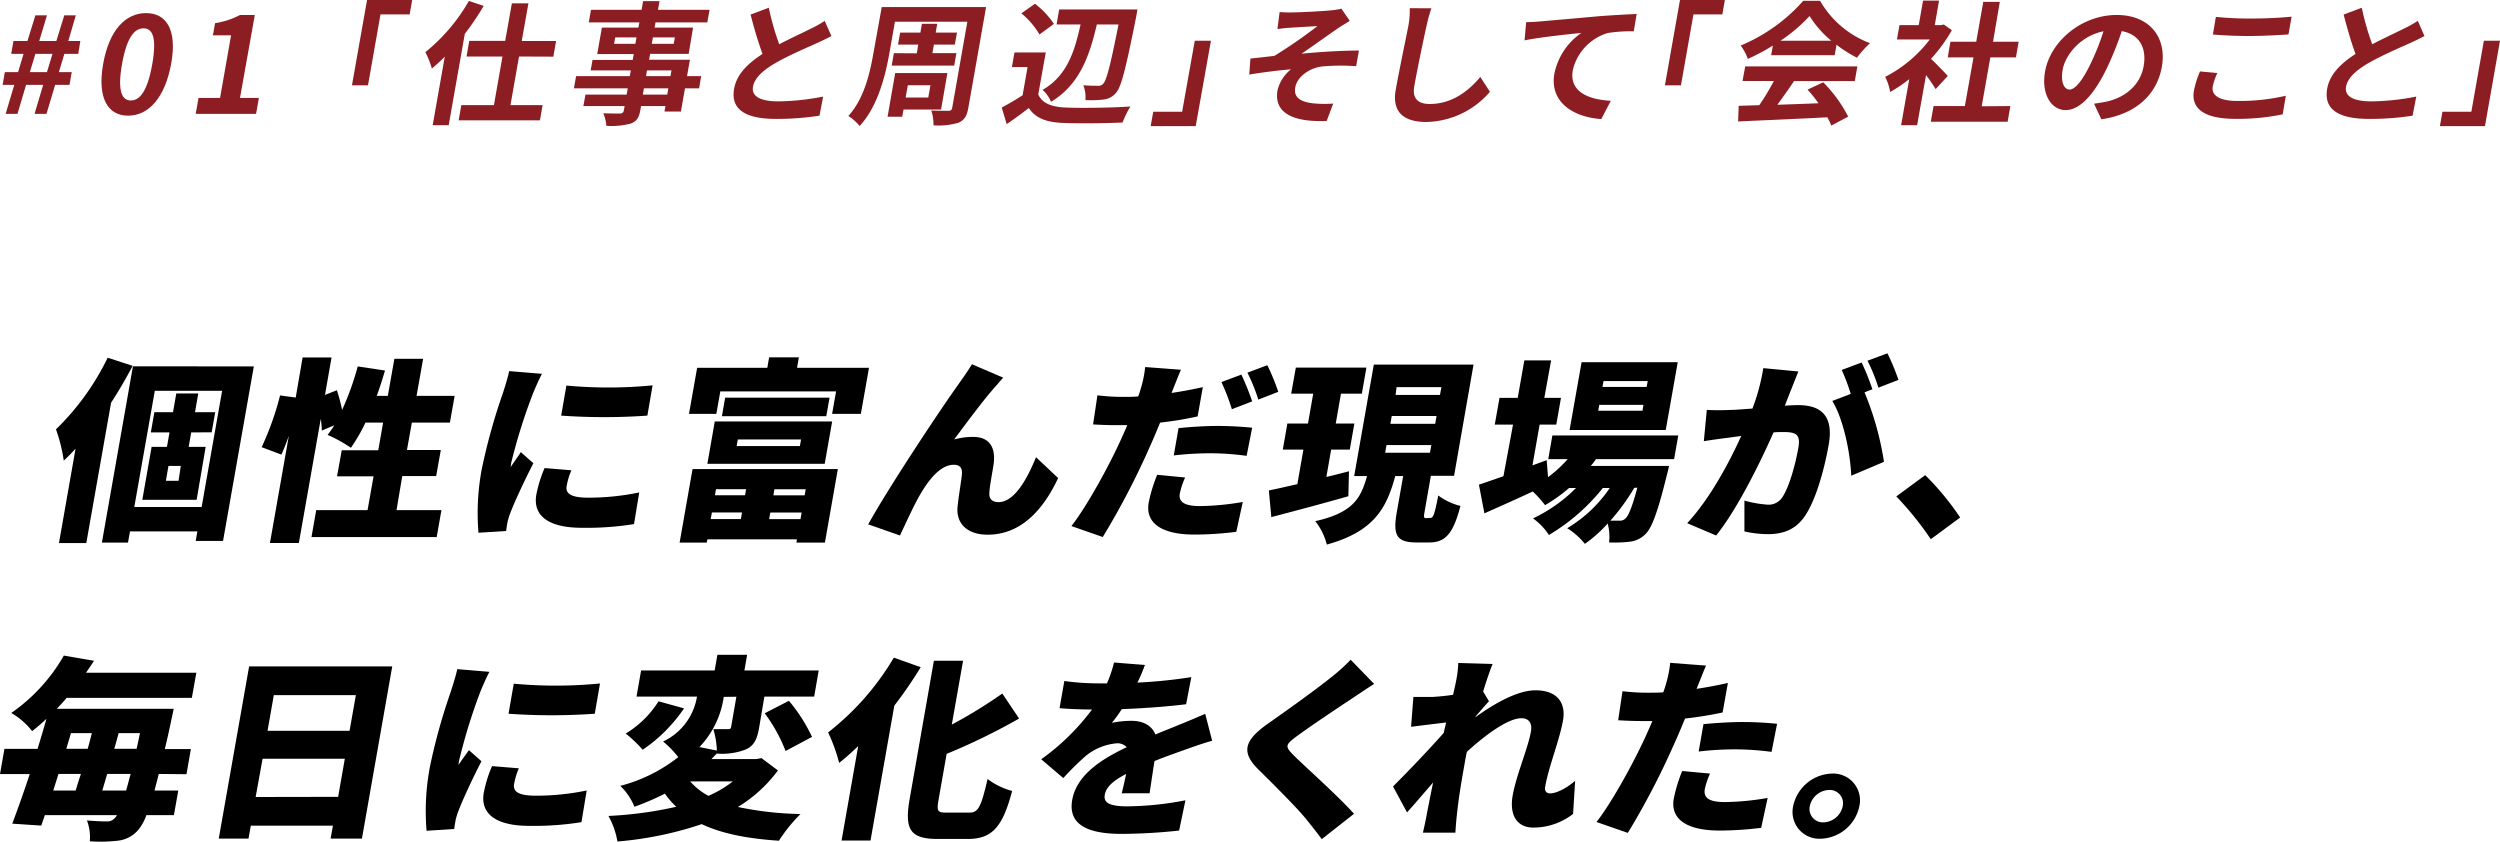
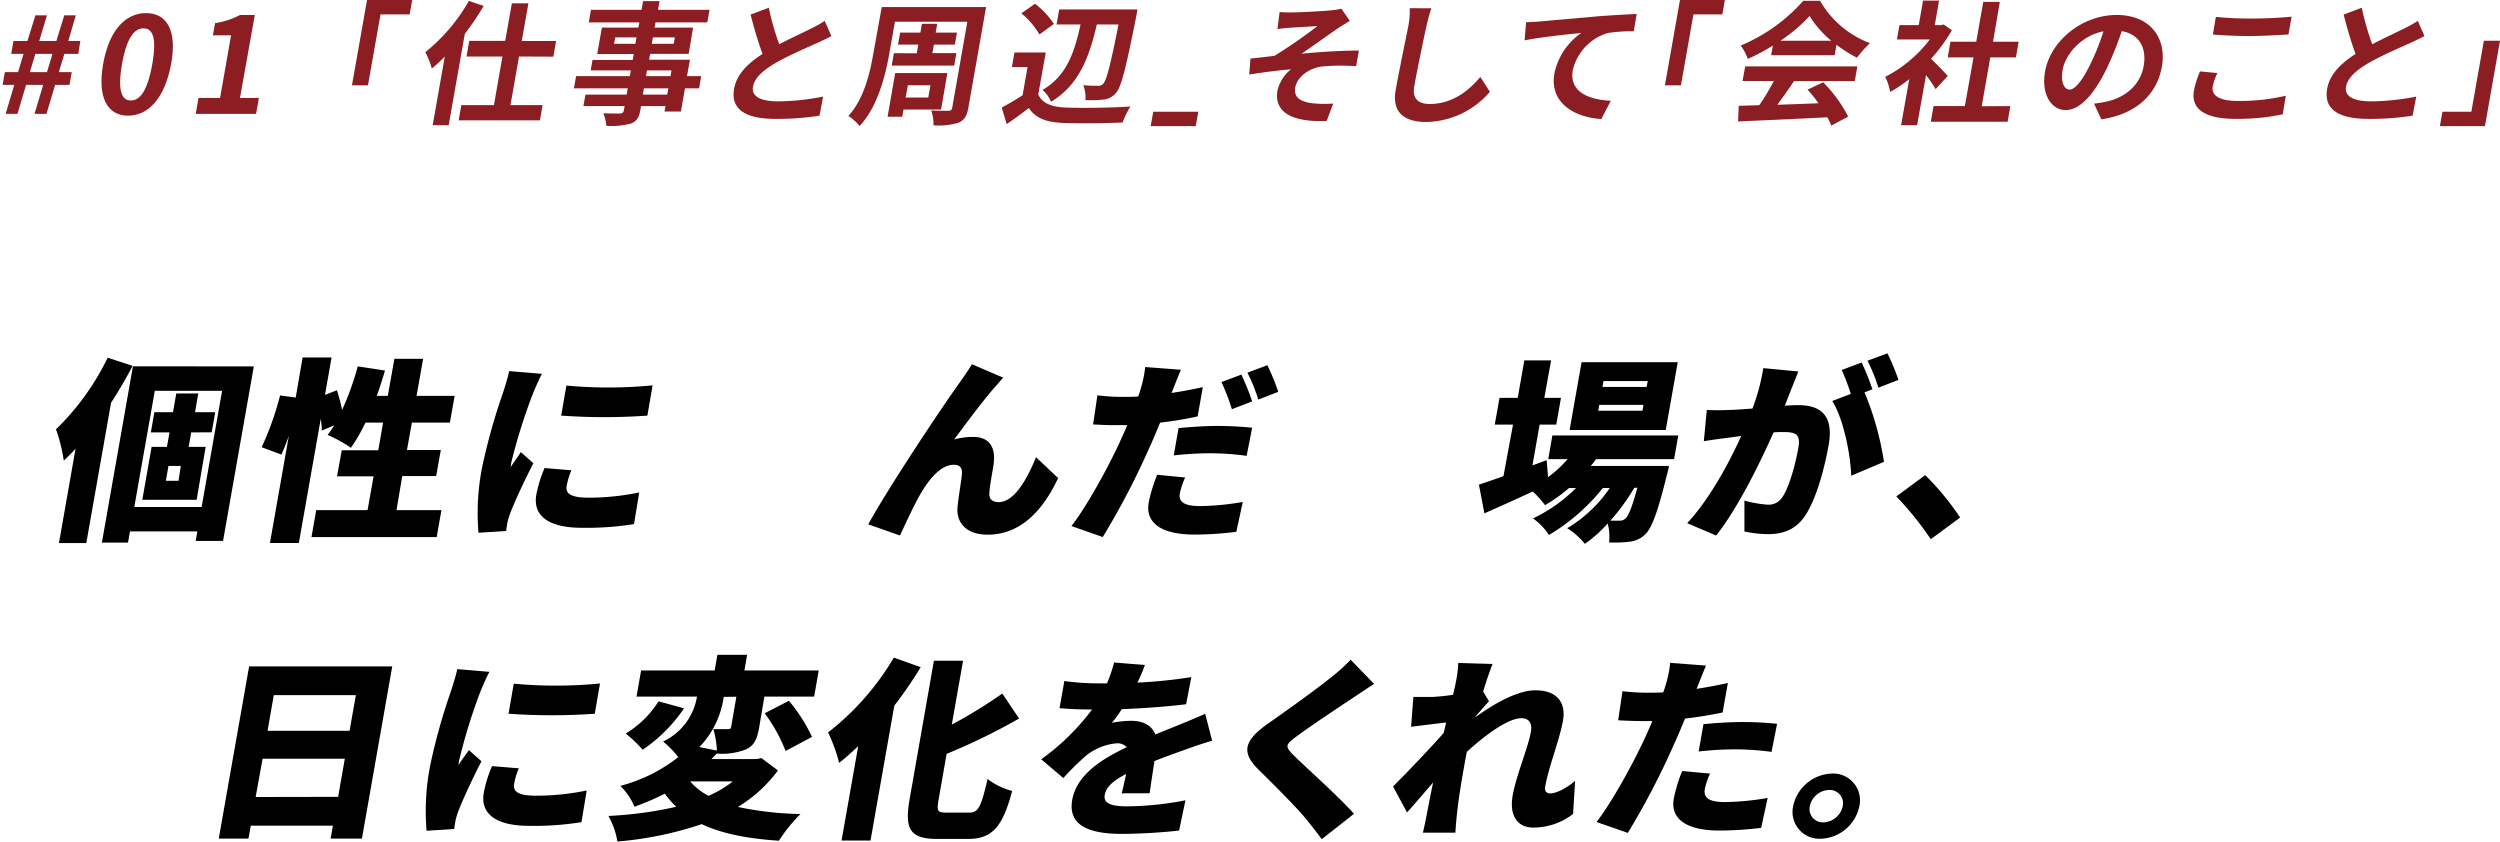
<svg xmlns="http://www.w3.org/2000/svg" viewBox="0 0 479.17 161.31">
  <defs>
    <style>.cls-1{fill:#8c1d22;}</style>
  </defs>
  <g id="レイヤー_2" data-name="レイヤー 2">
    <g id="photo_back" data-name="photo&amp;back">
      <path class="cls-1" d="M2.74,16.26H.5l.43-2.43H3.46l1.06-3.51H2.15l.43-2.46H5.26L6.78,2.94H9L7.52,7.86H10.8l1.52-4.92h2.21L13.09,7.86H15.4L15,10.32H12.34l-1.06,3.51h2.47l-.43,2.43H10.57L8.91,21.82H6.62l1.66-5.56H5L3.35,21.82H1.08ZM9,13.83l1.06-3.51H6.78L5.72,13.83Z" />
      <path class="cls-1" d="M19.77,12.26C20.93,5.71,24.09,2.51,28,2.51S34,5.74,32.8,12.26s-4.35,9.91-8.25,9.91S18.62,18.79,19.77,12.26Zm9.42,0c.93-5.3-.05-6.83-1.69-6.83S24.32,7,23.39,12.26s0,7,1.68,7S28.25,17.59,29.19,12.26Z" />
      <path class="cls-1" d="M38.05,18.77h4.13l2.11-12H40.81l.41-2.33A14.87,14.87,0,0,0,46,2.87h2.84L46,18.77h3.62l-.54,3.05H37.51Z" />
      <path class="cls-1" d="M70.35,0H79l-.48,2.76H72.93l-2.4,13.6H67.46Z" />
      <path class="cls-1" d="M92.71,1.13a50.39,50.39,0,0,1-3.62,5.35L86,24H82.93l2.32-13.14c-.83.85-1.66,1.59-2.48,2.28A15.64,15.64,0,0,0,81.52,10,34.65,34.65,0,0,0,89.87.18Zm6.77,9.7-1.64,9.32H104l-.51,2.92H87.91l.51-2.92h6.25l1.64-9.32H89.42l.52-3h6.89L98.11.64h3.17L100,7.86h6.58l-.52,3Z" />
      <path class="cls-1" d="M134,16.93h-2.71l-.78,4.45h-3.15l.19-1.05h-4.68l-.14.79c-.27,1.51-.74,2.13-1.83,2.57a14.84,14.84,0,0,1-4.68.43,7.89,7.89,0,0,0-.59-2.41c1.24.05,2.77.05,3.19.05s.68-.18.76-.64l.14-.79h-7.9l.39-2.2h7.9l.21-1.2H110l.42-2.34h10.29l.2-1.1h-7.7l.36-2h7.7l.2-1.13h-7l.89-5.07h7l.19-1h-9.7l.42-2.41h9.7l.29-1.66h3.15l-.29,1.66H136l-.43,2.41h-9.93l-.18,1h7.38L132,10.32h-7.39l-.2,1.13h7.83l-.56,3.14h2.71ZM121.78,8.4,122,7.17h-4.08l-.22,1.23Zm6.32,8.53h-4.68l-.21,1.2h4.68Zm-4.27-2.34h4.68l.19-1.1H124Zm1.31-7.42-.22,1.23h4.21l.22-1.23Z" />
      <path class="cls-1" d="M159.35,6.91c-.86.46-1.77.9-2.79,1.36-1.75.79-5.24,2.28-7.84,3.76-2.4,1.39-4.09,2.85-4.4,4.61s1.3,2.79,4.86,2.79a46.51,46.51,0,0,0,8.59-.92l-.7,3.66a52.83,52.83,0,0,1-8.37.62c-5.13,0-8.75-1.41-8-5.76.5-2.82,2.66-4.89,5.45-6.69a78.08,78.08,0,0,1-2.28-7.55l3.48-1.31a50.4,50.4,0,0,0,2,7c2.32-1.2,4.76-2.33,6.09-3A20.86,20.86,0,0,0,158.07,4Z" />
      <path class="cls-1" d="M185.6,20.66c-.28,1.59-.75,2.33-1.85,2.85a13.26,13.26,0,0,1-4.83.51,8.36,8.36,0,0,0-.43-2.85c1.31.08,2.85.06,3.29.06a.62.62,0,0,0,.73-.59l2.9-16.47H171.53l-1.07,6.05c-.74,4.2-2.21,10.21-5.7,13.93a9,9,0,0,0-2.16-1.92c3.06-3.36,4.14-8.28,4.8-12L169,1.36h20ZM173.17,21l-.24,1.38h-2.81L171.58,14h10L180.37,21Zm2.55-10.78L176,8.55h-3.88l.41-2.3h3.88l.29-1.69h2.94l-.3,1.69h4.09L183,8.55H179l-.29,1.64h4.6l-.42,2.38H170.91l.42-2.38ZM174,16.34l-.42,2.35h4.34l.42-2.35Z" />
      <path class="cls-1" d="M199,18.1c.76,1.72,2.59,2.41,5.28,2.51,3,.13,8.88.05,12.38-.2a19,19,0,0,0-1.5,3.07c-3.15.15-8.38.21-11.45.08s-5.18-.85-6.52-2.85c-1.32,1-2.64,2-4.24,3.08L192,20.61c1.21-.64,2.66-1.48,4-2.35l.95-5.41h-3l.49-2.79h6Zm.23-11.49a15,15,0,0,0-3.47-4.05L198.37.72A15.85,15.85,0,0,1,202,4.58Zm11-1.92c-1.41,6-3.28,11.52-8.78,14.82a6.39,6.39,0,0,0-1.62-2.28c4.72-2.74,6.14-7.4,7.28-12.54h-4.6l.5-2.87h15l-.23,1.33c-2,10-2.85,13.49-3.88,14.65a3.57,3.57,0,0,1-2.39,1.28,21.88,21.88,0,0,1-3.47.1,6.26,6.26,0,0,0-.41-2.84c1.2.1,2.27.1,2.84.1a1.22,1.22,0,0,0,1-.41c.63-.67,1.4-3.66,2.91-11.34Z" />
-       <path class="cls-1" d="M229.18,24.17h-8.63l.49-2.76h5.54L229,7.81h3.1Z" />
+       <path class="cls-1" d="M229.18,24.17h-8.63l.49-2.76h5.54h3.1Z" />
      <path class="cls-1" d="M247.69,2.38c1.09,0,6-.23,7.56-.41a11,11,0,0,0,1.85-.31L258.71,4c-.58.36-1.65,1-2.25,1.41-2.1,1.44-5,3.54-7,4.89,3.53-.36,7.81-.61,11-.61l-.53,3a39.44,39.44,0,0,0-6.62.06c-2.42.33-4.69,2-5.05,4s1.1,2.77,3.36,3.05a22.7,22.7,0,0,0,3.92.05l-1.26,3.33c-6.66.28-10.16-1.67-9.42-5.89a7.39,7.39,0,0,1,2.58-4c-2.37.18-5.33.57-8,1l.23-3.07c1.4-.13,3.24-.36,4.59-.51A94.6,94.6,0,0,0,252.51,5c-1,.07-4.25.23-5.31.33-.66,0-1.54.15-2.36.23l.42-3.25A23.45,23.45,0,0,0,247.69,2.38Z" />
      <path class="cls-1" d="M274.35,1.59A28.62,28.62,0,0,0,273.41,5c-.6,2.71-1.79,8.4-2.34,11.55-.45,2.56,1,3.38,2.94,3.38,4.26,0,7.39-2.41,9.72-5.18l1.84,2.84a16.44,16.44,0,0,1-12.2,5.79c-4.21,0-6.62-1.82-5.86-6.14.6-3.41,2-10.07,2.42-12.24a15.67,15.67,0,0,0,.27-3.43Z" />
      <path class="cls-1" d="M295.07,4.12c2.16-.2,6.49-.56,11.27-1,2.69-.21,5.55-.36,7.36-.44L313.14,6a28.61,28.61,0,0,0-5,.33,9.76,9.76,0,0,0-6.68,7.1c-.74,4.17,3,5.66,7.28,5.89l-1.82,3.5c-5.34-.35-9.93-3.22-9-8.7a12.54,12.54,0,0,1,5.18-7.81c-2.25.23-7.79.79-10.89,1.43l.3-3.48C293.54,4.22,294.54,4.17,295.07,4.12Z" />
      <path class="cls-1" d="M322,0h8.6l-.48,2.76h-5.54l-2.4,13.6h-3.07Z" />
      <path class="cls-1" d="M334.5,12.73H356l-.5,2.81H343.86c-1,1.51-2.16,3.1-3.19,4.54,2.5-.08,5.2-.18,7.87-.29a23.88,23.88,0,0,0-2.09-2.61l3-1.41a26.77,26.77,0,0,1,4.79,6.58L351,24.07a11.87,11.87,0,0,0-.76-1.59c-6.17.33-12.64.59-17.1.8l.11-3,3.95-.12c1-1.44,2-3.13,2.79-4.64h-6Zm5.3-4A37.44,37.44,0,0,1,335,11.29a9.5,9.5,0,0,0-1.37-2.56,32.87,32.87,0,0,0,12-8.58h3.22a18.47,18.47,0,0,0,9.57,8.12,21,21,0,0,0-2.5,2.79A25,25,0,0,1,352,8.58l-.35,2H339.47ZM351,7.81a19.5,19.5,0,0,1-4.16-4.74,30.45,30.45,0,0,1-5.59,4.74Z" />
      <path class="cls-1" d="M371,17.08a29.88,29.88,0,0,0-1.84-2.69L367.45,24h-3.07l1.56-8.83a27.92,27.92,0,0,1-3.66,2.46,10.09,10.09,0,0,0-.95-2.9,25,25,0,0,0,8.55-7.17h-6.3l.49-2.74h3.69l.83-4.71h3.07l-.83,4.71H372l.57-.12,1.54,1.1a31.28,31.28,0,0,1-4,5.48c1.07,1,2.76,2.76,3.22,3.27Zm14.32,3.25-.52,3H370.07l.53-3h6L378.26,11h-4.94l.51-3h4.95L380.13.36h3.17L382,8h4.91l-.52,3h-4.91l-1.65,9.37Z" />
      <path class="cls-1" d="M401.36,19.87c1-.13,1.76-.26,2.46-.41,3.44-.77,6.4-3.1,7.05-6.79.62-3.5-.84-6.12-4.2-6.7a61.93,61.93,0,0,1-2.75,6.88c-2.43,5.12-5.22,8.25-8,8.25s-4.71-3.1-3.95-7.38C393,7.89,399,2.87,405.71,2.87c6.37,0,9.63,4.38,8.65,9.91-.94,5.32-4.93,9.11-11.6,10.09Zm-.65-7.68A46.11,46.11,0,0,0,403.17,6c-4.41.87-7.33,4.56-7.82,7.35-.45,2.56.37,3.82,1.33,3.82S399.07,15.62,400.71,12.19Z" />
      <path class="cls-1" d="M425,14a11.51,11.51,0,0,0-.89,2.56c-.29,1.61,1.06,2.79,4.78,2.79a39.56,39.56,0,0,0,9.23-1l-.6,3.56a42,42,0,0,1-9.1.87c-5.9,0-8.53-1.95-7.91-5.43a18.44,18.44,0,0,1,1.16-3.66Zm-.29-10.76a65.44,65.44,0,0,0,7,.31c2.55,0,5.51-.15,7.52-.36l-.6,3.41c-1.81.12-5,.3-7.49.3-2.7,0-4.91-.12-7-.28Z" />
      <path class="cls-1" d="M464.69,6.91c-.86.46-1.77.9-2.79,1.36-1.75.79-5.23,2.28-7.84,3.76-2.4,1.39-4.09,2.85-4.4,4.61s1.3,2.79,4.87,2.79a46.51,46.51,0,0,0,8.59-.92l-.7,3.66a53.07,53.07,0,0,1-8.38.62c-5.12,0-8.75-1.41-8-5.76.5-2.82,2.66-4.89,5.44-6.69-.81-2.17-1.58-4.86-2.28-7.55l3.48-1.31a49,49,0,0,0,2,7c2.32-1.2,4.75-2.33,6.09-3A22.39,22.39,0,0,0,463.42,4Z" />
      <path class="cls-1" d="M476.29,24.17h-8.64l.49-2.76h5.54l2.4-13.6h3.09Z" />
      <path d="M25.42,70.12c-1.21,2.32-2.62,4.75-4.13,7.07l-4.75,26.9H11.3L14.48,86c-.75.83-1.49,1.57-2.26,2.29a30.32,30.32,0,0,0-1.49-6,48.81,48.81,0,0,0,9.91-13.73Zm23.23.11-5.9,33.45H37.51l.32-1.83H24.92L24.53,104h-5l5.95-33.79Zm-10,26.94,3.92-22.26H29.67L25.74,97.17Zm-2-14.29-.49,2.77h3.26L37.69,95.79H27.28l1.78-10.14H32l.49-2.77H28.91L29.59,79h3.57l.63-3.59H38L37.38,79h3.87l-.68,3.86Zm-2,6.43H32.29l-.5,2.85h2.43Z" />
      <path d="M84.61,97.77l-.91,5.17h-24l.91-5.17h9.84l1.15-6.47h-7l.9-5h7L73.43,81H70.05a34.46,34.46,0,0,1-2.79,4.83,26.25,26.25,0,0,0-4.47-2.47,21.14,21.14,0,0,0,1.28-1.84l-2.38,1a19.06,19.06,0,0,0-.21-2.24l-4.2,23.8H51.74l3.62-20.54c-.46,1.3-.94,2.54-1.43,3.59l-3.78-1.42a55.33,55.33,0,0,0,3.53-9.92l3,.41L58,68.51h5.55l-1.26,7.18,2.28-.89a32.62,32.62,0,0,1,1,3.78,54.83,54.83,0,0,0,3-8.35l5.22.79c-.48,1.64-1,3.29-1.58,4.86h2.12l1.26-7.11H81.1l-1.26,7.11h7.3L86.23,81H78.94L78,86.25h6.49l-.89,5h-6.5L76,97.77Z" />
      <path d="M103.88,71.65c-.48.83-1.46,3.11-1.73,3.78A107.93,107.93,0,0,0,98,88.64a5.6,5.6,0,0,0-.11.86c.67-1,1.26-1.79,1.94-2.84l2.4,2.13c-1.74,3.37-3.63,7.45-4.42,9.54a12.79,12.79,0,0,0-.54,1.76c-.07.41-.19,1.09-.26,1.68l-5.3.34a45.59,45.59,0,0,1,.63-12.2,114.3,114.3,0,0,1,4.06-14.59c.35-1.12.91-2.81,1.19-4.19Zm5.64,18.49a13.76,13.76,0,0,0-.91,3c-.29,1.65,1.17,2.25,4.24,2.25a48.35,48.35,0,0,0,9.67-1l-1,6.06a57,57,0,0,1-10,.71c-6.58,0-9.41-2.43-8.72-6.36a24.47,24.47,0,0,1,1.58-5.09Zm15.56-16.28-1,5.8a116.77,116.77,0,0,1-16.52,0l1-5.76A87.32,87.32,0,0,0,125.08,73.86Z" />
-       <path d="M132.74,89.91h27.85L158.11,104h-5.47l.11-.63H135.58l-.12.63h-5.2Zm33.82-19.42L165,79.32h-5.51l.76-4.3H138.06l-.76,4.3h-5.24l1.56-8.83h13.45l.35-2h5.7l-.35,2ZM137,80.78H159.5l-1.43,8.12H135.58Zm5,18.71.22-1.27h-5.77l-.23,1.27Zm-4.77-5.72-.2,1.16h5.77l.21-1.16ZM159,76.22l-.63,3.55h-20l.62-3.55ZM141.19,85.5h12.12l.23-1.27H141.42Zm12.24,14,.22-1.27h-6l-.23,1.27Zm1-5.72h-6l-.2,1.16h6Z" />
      <path d="M190.82,74.05c-2.41,2.69-5.61,7.07-7.94,10.18a13.58,13.58,0,0,1,3.65-.49c3,0,4.31,1.87,3.94,5.05-.17,1.35-.81,4.38-.84,5.8-.06,1.2.74,1.65,1.77,1.65,2.73,0,5.16-3.63,7.17-8.61l4.24,4c-3.1,6.62-7.49,10.85-13.5,10.85-4.22,0-6.1-2.43-5.77-5.39.18-1.91.73-5,.83-6.21s-.41-1.8-1.55-1.8c-2.32,0-4.44,2.32-6.27,5.39-1.29,2.13-3.09,6.14-4.06,8.16l-6.08-2.13c4.07-7.38,14.45-22.91,17-26.42.68-1,1.76-2.43,2.88-4.27l6,2.58C191.83,72.85,191.34,73.49,190.82,74.05Z" />
      <path d="M229.55,79.81A65.48,65.48,0,0,1,222.36,81c-.66,1.57-1.33,3.22-2,4.68a147.42,147.42,0,0,1-9,17.25l-6-2.1c2.88-3.67,7.24-11.56,9.55-16.72.38-.86.81-1.76,1.15-2.62-.65,0-1.3,0-1.91,0-1.93,0-3.36-.07-4.64-.14l.83-5.58a39.29,39.29,0,0,0,4.81.3c1,0,2,0,3-.08a11.66,11.66,0,0,0,.49-1.49,20.85,20.85,0,0,0,.85-4.15l6.86.52c-.51,1.16-1.2,2.95-1.55,3.82l-.26.63c2-.3,4-.67,6-1.12Zm-2.4,11.71a14.93,14.93,0,0,0-1,3C225.86,96,226.68,97,230,97a50.65,50.65,0,0,0,8.2-.79l-1.24,5.72a63.37,63.37,0,0,1-8,.53c-6.57,0-9.46-2.36-8.79-6.14A28.61,28.61,0,0,1,221.8,91Zm-1.26-9.46c2.21-.23,5.05-.42,7.52-.42,2.09,0,4.35.12,6.59.34l-1.06,5.39a52.39,52.39,0,0,0-6.45-.49,61.81,61.81,0,0,0-7.52.41Zm10.22-3.63a41,41,0,0,0-2-5.2l3.82-1.43A48.19,48.19,0,0,1,240,76.93Zm5.07-1.84a34.4,34.4,0,0,0-2.09-5.16L242.91,70A41.69,41.69,0,0,1,245,75.1Z" />
-       <path d="M258.44,95.11c-5,1.43-10.5,2.89-14.77,4L243.2,94c1.54-.3,3.44-.75,5.46-1.2l1.16-6.62h-3.95l.88-5h3.95l1-5.72h-4.22l.89-5H261.9l-.88,5h-4l-1,5.72h3.57l-.88,5h-3.57l-.92,5.24c1.43-.34,2.9-.71,4.33-1.09Zm15.72,4.16c.53,0,.79-.6,1.51-4.3a12,12,0,0,0,4.25,2c-1.41,5.42-2.94,7-6,7h-2.44c-3.95,0-4.51-1.54-3.74-5.91l1.2-6.81h-1.52c-1.66,6.17-4.08,10.62-13.11,13.13a12.1,12.1,0,0,0-2.21-4.49c7.32-1.65,8.73-4.45,9.92-8.64h-2.47l3.77-21.37h19.11L278.7,91.19h-4.45L273.06,98c-.21,1.19-.16,1.31.3,1.31Zm-8.67-12.5h8.59l.26-1.46h-8.59Zm1-5.54h8.59l.26-1.49h-8.59Zm1-5.54H276l.27-1.49h-8.59Z" />
      <path d="M305.9,88a16.05,16.05,0,0,1-1,1.31h15s-.25,1.2-.43,1.79c-1.74,7.08-2.89,10.14-4.12,11.3a5,5,0,0,1-3,1.43,25.18,25.18,0,0,1-3.94.14,9.73,9.73,0,0,0-.27-3.63,25.39,25.39,0,0,1-4.37,3.9,13.58,13.58,0,0,0-3.39-3,25.8,25.8,0,0,0,8.16-7.7h-1.33a38.14,38.14,0,0,1-10.33,9,11.93,11.93,0,0,0-3.05-3.18,29.36,29.36,0,0,0,8.25-5.83h-1.33a30.31,30.31,0,0,1-4.61,3.29,22.6,22.6,0,0,0-2.35-2.62c-3.22,1.5-6.48,2.95-9.28,4.19l-1.05-5.5c1.29-.41,2.91-1,4.7-1.61L290,81.38h-3.5l.91-5.12h3.49l1.27-7.19h5.13L296,76.26h3.19l-.9,5.12H295.1l-1.38,7.82,2.73-1,.26,3.26A23.64,23.64,0,0,0,300.47,88h-3.72l.79-4.53h24.13l-.8,4.53Zm13.37-5.58H300.84l2.3-13h18.43ZM315,77.6h-8.47l-.2,1.13h8.48Zm.81-4.56h-8.47l-.2,1.12h8.47Zm-2.58,20.47a39.55,39.55,0,0,1-4.57,6.28c.75,0,1.36,0,1.74,0a1.43,1.43,0,0,0,1.18-.45c.54-.49,1.25-2.13,2.25-5.87Z" />
      <path d="M344.69,71.2c-.46,1.13-1,2.51-1.42,3.56s-.78,2-1.18,3c1-.07,1.89-.11,2.57-.11,4.33,0,6.82,2,5.85,7.56-.77,4.34-2.31,10.29-4.49,13.58-1.76,2.66-4.13,3.59-7.2,3.59a21.3,21.3,0,0,1-4.47-.52l0-5.91a22.54,22.54,0,0,0,4.46.78,3.12,3.12,0,0,0,2.8-1.42c1.27-1.83,2.47-6.06,3.08-9.5.48-2.7-.6-3-3-3-.42,0-1.07,0-1.76.07-2.54,5.76-6.92,14.67-11,19.76l-5.55-2.36c4.41-4.75,8.07-11.67,10.36-16.72l-2.41.33c-1.25.15-3.46.45-4.76.68l.57-6a42.46,42.46,0,0,0,4.37,0c1.11,0,2.69-.15,4.38-.26a39.47,39.47,0,0,0,2.08-7.75Zm12.68,4a57.45,57.45,0,0,1,3.73,13.32l-6.28,2.66c-.16-4.3-1.5-10.89-3.63-14.33l3.54-1.35A38.28,38.28,0,0,0,353,70.91l3.82-1.43a48.19,48.19,0,0,1,2.06,5.13Zm2.66-.9a33.38,33.38,0,0,0-2.09-5.16l3.82-1.42a41.82,41.82,0,0,1,2.11,5.09Z" />
      <path d="M370.07,103.35a60.2,60.2,0,0,0-6.61-8.2L369,91.07a52.41,52.41,0,0,1,6.7,8.12Z" />
-       <path d="M30.43,148.34c-.28,1.16-.58,2.25-.82,3.18h4.56l-.84,4.72H28.05a9,9,0,0,1-1.56,2.84,6,6,0,0,1-3.94,2.06,30,30,0,0,1-5.34.11,8.85,8.85,0,0,0-.55-4c1.65.15,3,.19,3.81.19A1.86,1.86,0,0,0,22,156.8a1.65,1.65,0,0,0,.4-.56H8.6c-.24.71-.47,1.34-.69,2l-5.56-.37c1-2.66,2.2-6,3.35-9.51H0l.85-4.82H7.2c.61-2,1.18-3.9,1.7-5.77a34.65,34.65,0,0,1-2.74,2.36,14,14,0,0,0-4-3.48,33.75,33.75,0,0,0,10.08-11l5.78,1c-.51.79-1,1.54-1.54,2.29H37.63l-.86,4.82h-24c-.58.71-1.24,1.42-1.89,2.1H33.29s-.33,1.64-.48,2.28c-.42,2-.82,3.78-1.22,5.43h5l-.85,4.82Zm-19.22,0c-.34,1.09-.68,2.14-1,3.18h4.3c.29-1,.62-2.06,1-3.18Zm1.5-4.82h4.1c.29-1,.54-2,.79-3h-4Zm11.46,8c.28-.93.54-2,.87-3.18H20.55c-.34,1.12-.64,2.17-.94,3.18Zm2.66-11h-4.1c-.25,1-.54,2-.83,3h4.29Z" />
      <path d="M75.18,127.73l-5.81,33h-6l.44-2.47H48.07l-.44,2.47h-5.7l5.82-33Zm-10.37,25,1.28-7.3H50.33L49,152.76ZM52.48,133.23l-1.2,6.84H67l1.21-6.84Z" />
      <path d="M93.81,128.77c-.48.83-1.46,3.11-1.73,3.78A107.93,107.93,0,0,0,88,145.76a7.13,7.13,0,0,0-.12.86c.68-1.05,1.27-1.8,2-2.84l2.4,2.13c-1.74,3.37-3.63,7.45-4.42,9.54a12.79,12.79,0,0,0-.54,1.76c-.07.41-.19,1.08-.26,1.68l-5.3.34a45.59,45.59,0,0,1,.63-12.2,112.66,112.66,0,0,1,4.06-14.59c.34-1.12.91-2.81,1.19-4.19Zm5.63,18.49a13.68,13.68,0,0,0-.9,3c-.29,1.65,1.17,2.25,4.24,2.25a47.79,47.79,0,0,0,9.67-1l-1,6.07a57,57,0,0,1-10,.71c-6.58,0-9.42-2.44-8.72-6.36a23.71,23.71,0,0,1,1.58-5.09ZM115,131l-1,5.8a116.92,116.92,0,0,1-16.53,0l1-5.76A87.21,87.21,0,0,0,115,131Z" />
      <path d="M149.11,147.67a27,27,0,0,1-7.68,7,62.86,62.86,0,0,0,12,1.35,30.75,30.75,0,0,0-4.14,5.12c-6.16-.41-11-1.38-14.79-3.18a67.89,67.89,0,0,1-16.16,3.33,15.31,15.31,0,0,0-1.72-4.9,74.11,74.11,0,0,0,13-1.76,15.77,15.77,0,0,1-2.18-2.51,51,51,0,0,1-5.84,2.51,11.41,11.41,0,0,0-2.71-4A30.43,30.43,0,0,0,130,145.12a18.9,18.9,0,0,0-2.9-3,11.55,11.55,0,0,0,6.49-8.61H122l.88-5h14.1l.52-3h5.7l-.52,3h14.24l-.87,5h-9.54l-1,5.91c-.39,2.21-.92,3.48-2.57,4.23a12.56,12.56,0,0,1-5.5.79l0-.08-1.08,1.13H145l.94-.19Zm-18-11.9a29.61,29.61,0,0,1-7.93,7.93,24.86,24.86,0,0,0-3.25-3.1,19.08,19.08,0,0,0,6.29-6.18Zm1.18,14a12.09,12.09,0,0,0,3.5,2.77,21.66,21.66,0,0,0,4.67-2.77Zm6.43-16.2a17.48,17.48,0,0,1-4.66,9.62l3.34.67a15.92,15.92,0,0,0-.68-4.11c1,0,2.39,0,2.81,0s.54-.07.61-.45l1-5.76Zm12.49.75a31.71,31.71,0,0,1,4.43,6.92l-5.07,2.7a30.59,30.59,0,0,0-4-7.23Z" />
      <path d="M176.47,127.88a80.19,80.19,0,0,1-5.06,7.37l-4.56,25.85H161.3L164.49,143c-1.24,1.2-2.46,2.28-3.65,3.22a32.38,32.38,0,0,0-2.12-5.84,51,51,0,0,0,12.6-14.33Zm9.37,27.87c1.71,0,2.23-1.23,3.45-6.44A13.4,13.4,0,0,0,194,151.6c-1.78,6.66-3.67,9.2-8.46,9.2h-5.81c-5.25,0-6.42-1.76-5.37-7.71L179,126.64h5.59l-2.16,12.24a92.51,92.51,0,0,0,9.68-5.95l3.22,4.79a119.59,119.59,0,0,1-13.89,6.77l-1.52,8.64c-.41,2.32-.27,2.62,1.44,2.62Z" />
      <path d="M215,152.05c.24-.94.56-2.32.84-3.71-2.59,1.35-3.83,2.55-4.09,4s.78,2.21,4.32,2.21a60.13,60.13,0,0,0,11.14-1.16l-1.21,5.8a105.68,105.68,0,0,1-11,.64c-6.19,0-10.36-1.58-9.49-6.51s5.89-7.94,10.45-10.11a2.42,2.42,0,0,0-1.92-.74,10.86,10.86,0,0,0-6,2.47,54.77,54.77,0,0,0-4.24,4.19l-4.23-3.6a44.26,44.26,0,0,0,9.74-9.54c-1.56,0-4.28-.07-6.23-.26l.92-5.2a47.85,47.85,0,0,0,6.69.45h1.48a25.59,25.59,0,0,0,1.36-4l5.91.48a32.53,32.53,0,0,1-1.43,3.37,93.34,93.34,0,0,0,10.33-1.05l-1,5.2c-3.61.45-8.27.79-12.33.94a25.42,25.42,0,0,1-1.9,2.62,18.91,18.91,0,0,1,3.79-.38c2.2,0,3.87.9,4.55,2.62,1.65-.71,2.95-1.19,4.38-1.79,1.76-.71,3.45-1.42,5.17-2.17l1.33,5.16c-1.39.37-3.9,1.24-5.44,1.8s-3.49,1.23-5.61,2.09c-.32,2-.69,4.53-.94,6.18Z" />
      <path d="M263.38,131.09c-1.59,1-3.05,2-4.21,2.77-2.67,1.76-8,5.31-10.72,7.33-2.14,1.58-2.12,1.91-.58,3.49,2.1,2.13,8.51,7.78,11.65,11.3l-6.18,4.86c-1-1.35-2-2.62-3-3.85-1.72-2.14-6.3-6.7-9.22-9.58-3.26-3.26-2.64-5.5,1.92-8.72,3.42-2.4,8.94-6.33,11.91-8.72a35.67,35.67,0,0,0,3.93-3.52Z" />
      <path d="M301.51,156a12.38,12.38,0,0,1-7.64,2.62c-3,0-4.62-2.25-3.94-6.14s2.92-9,3.5-12.27c.29-1.65-.43-2.55-1.83-2.55-2.59,0-7,3.29-10.45,6.44-.17.78-.31,1.57-.44,2.32-.5,2.8-1.14,6.43-1.5,10-.08.67-.21,2.28-.26,3.18h-6.23c.24-.94.55-2.47.66-3.07.43-2.25.81-4.19,1.3-6.55-1.8,2.06-3.72,4.34-5,5.73L267,150.74c2.59-2.58,6.91-7.08,9.71-10.26l.47-2c-2,.23-4.66.56-6.72.82l.44-5.72c1.21,0,2.16,0,3.73,0,1-.07,2.42-.18,3.87-.41.28-1.16.48-2.09.55-2.47a21.07,21.07,0,0,0,.45-3.63l6.58.19c-.47,1.16-1.11,3-1.81,5.28l1.12,1.87c-.61.63-1.71,1.94-2.57,2.91l0,.12c3.39-2.44,7.93-5.13,11.47-5.13,4.37,0,5.85,2.58,5.29,5.76-.69,3.89-2.74,8.83-3.42,12.72-.15.83.23,1.28.95,1.28,1.06,0,2.88-.79,4.79-2.4Z" />
      <path d="M330.17,136.56a71.3,71.3,0,0,1-7.2,1.16c-.65,1.57-1.32,3.21-2,4.67A145.9,145.9,0,0,1,312,159.64l-6-2.09c2.89-3.67,7.24-11.57,9.56-16.73.38-.86.8-1.76,1.14-2.62-.65,0-1.29,0-1.9,0-1.94,0-3.37-.08-4.65-.15l.83-5.57a39.23,39.23,0,0,0,4.81.29c1,0,2,0,3-.07.21-.56.37-1.05.49-1.5a20.71,20.71,0,0,0,.84-4.15l6.87.52c-.51,1.16-1.21,3-1.55,3.82l-.26.64c2-.3,4-.68,6-1.13Zm-2.41,11.71a14.77,14.77,0,0,0-1,2.95c-.27,1.54.54,2.51,3.85,2.51a50.54,50.54,0,0,0,8.19-.79l-1.24,5.73a65.52,65.52,0,0,1-7.95.52c-6.58,0-9.47-2.35-8.8-6.13a29.77,29.77,0,0,1,1.61-5.28Zm-1.26-9.47c2.21-.22,5.05-.41,7.52-.41a65.41,65.41,0,0,1,6.59.34l-1.06,5.38a54.24,54.24,0,0,0-6.45-.48,60.08,60.08,0,0,0-7.52.41Z" />
      <path d="M356.38,154.52a7.82,7.82,0,0,1-7.45,6.24,5.14,5.14,0,0,1-5.24-6.24,7.84,7.84,0,0,1,7.44-6.25A5.13,5.13,0,0,1,356.38,154.52Zm-3.19,0a2.55,2.55,0,0,0-2.61-3.11,3.91,3.91,0,0,0-3.7,3.11,2.56,2.56,0,0,0,2.6,3.1A3.89,3.89,0,0,0,353.19,154.52Z" />
    </g>
  </g>
</svg>